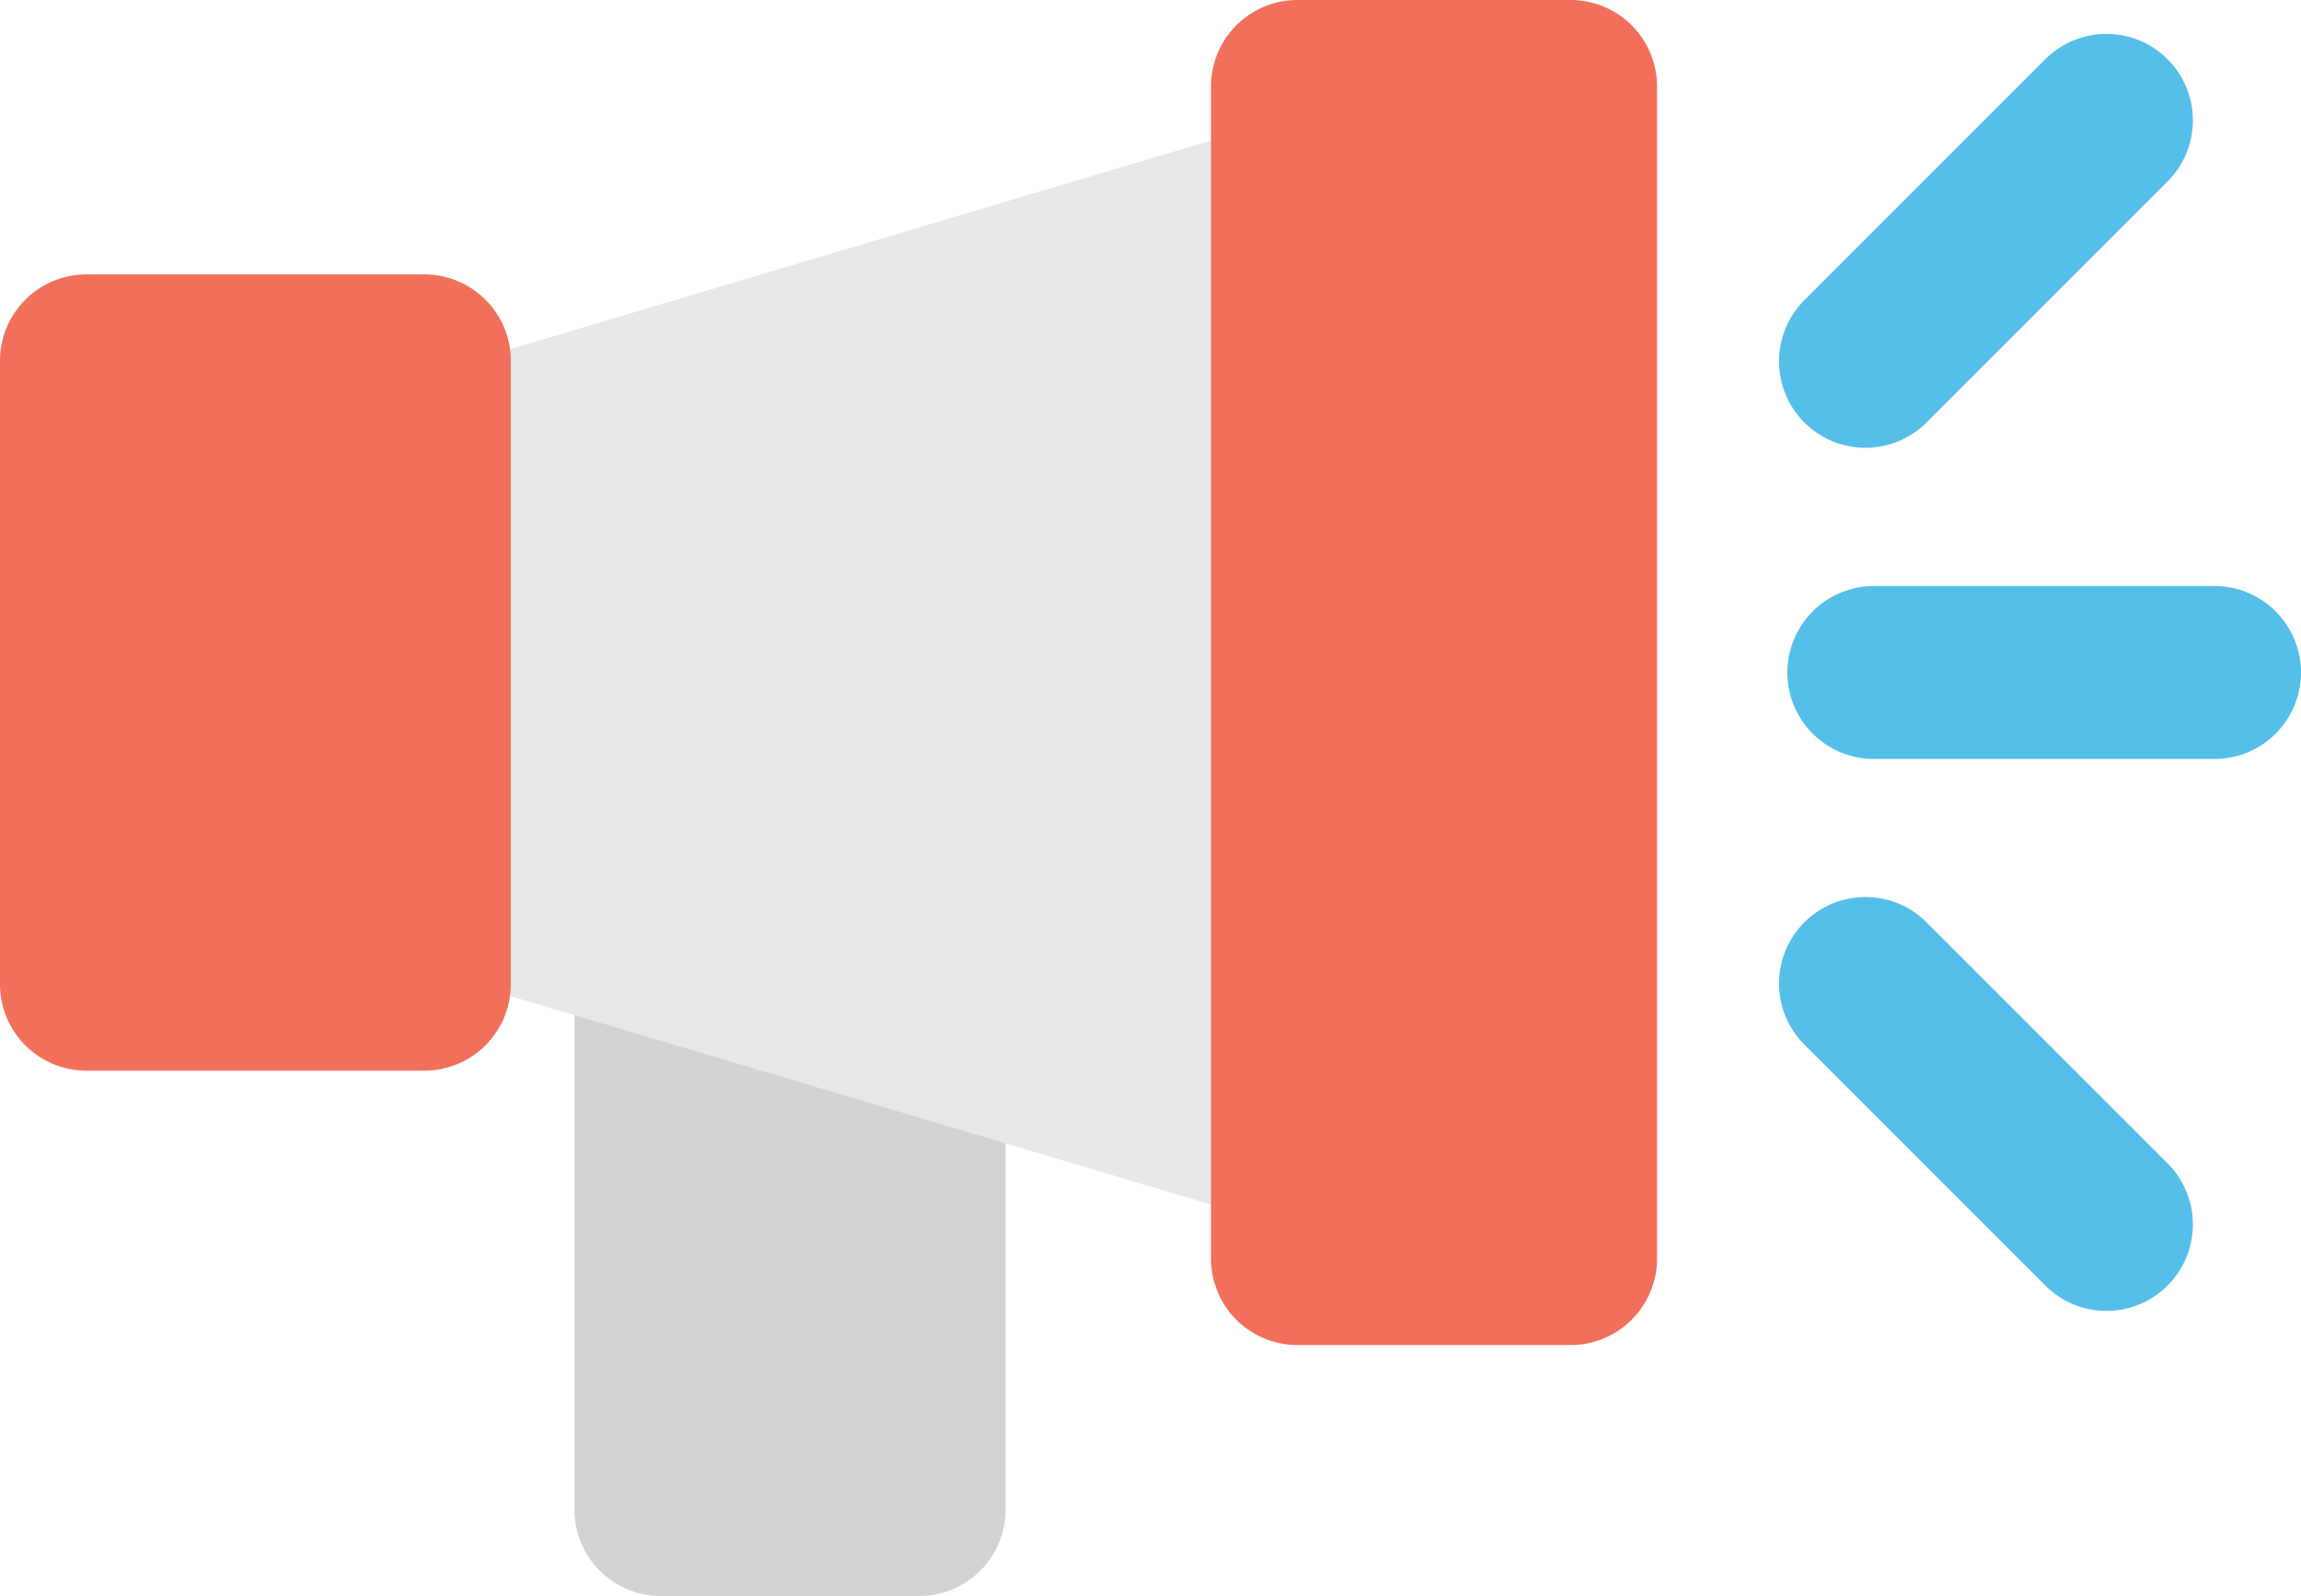
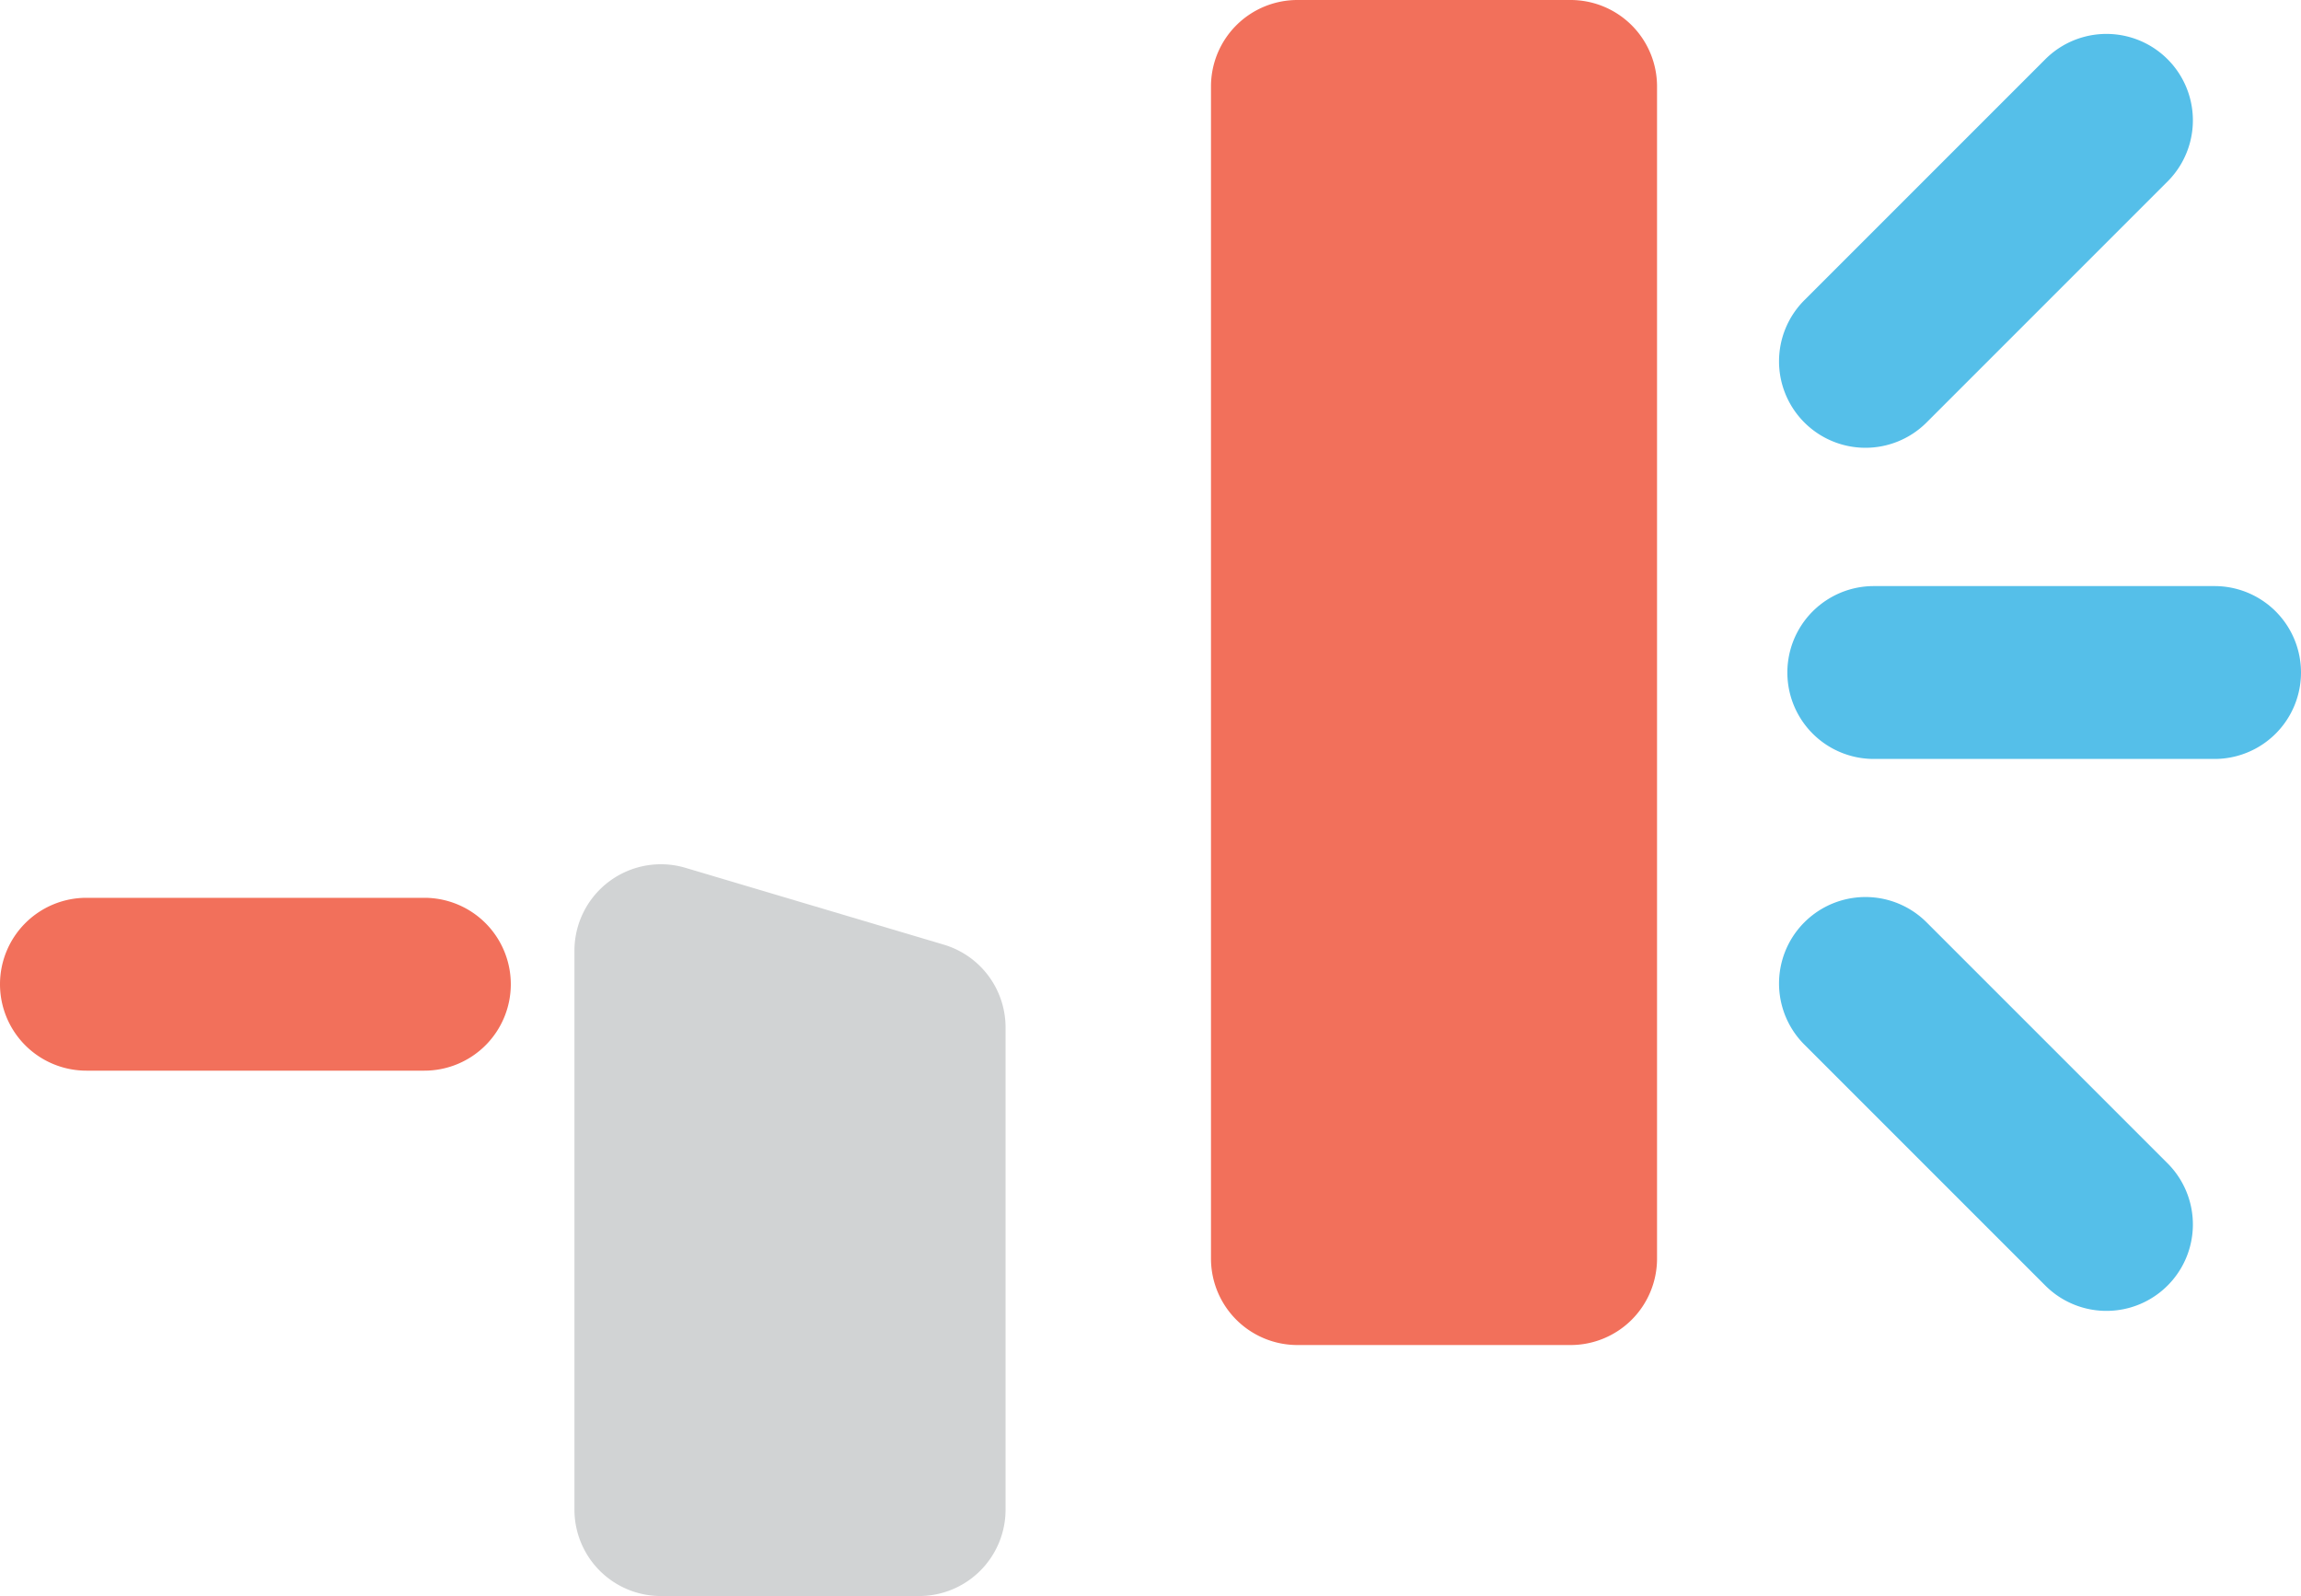
<svg xmlns="http://www.w3.org/2000/svg" viewBox="0 0 512 355.13">
  <g data-name="Layer 2">
    <g data-name="Layer 12">
      <path d="M204.51 355.13h-57.46a19.23 19.23 0 0 1-19.23-19.23V211.53a19.24 19.24 0 0 1 24.71-18.43L210 210.19a19.23 19.23 0 0 1 13.75 18.43V335.9a19.23 19.23 0 0 1-19.24 19.23z" fill="#d1d3d4" />
-       <path d="M283.21 272.1L88.95 214.31a19.23 19.23 0 0 1-13.75-18.43V103.4A19.23 19.23 0 0 1 88.95 85l194.26-57.82a19.24 19.24 0 0 1 24.71 18.43v208.06a19.24 19.24 0 0 1-24.71 18.43z" fill="#e6e7e8" />
-       <path d="M94.43 238.23h-75.2A19.23 19.23 0 0 1 0 219V80.29a19.23 19.23 0 0 1 19.23-19.23h75.2a19.23 19.23 0 0 1 19.23 19.23V219a19.23 19.23 0 0 1-19.23 19.23zm255.05 61.05h-60.79a19.23 19.23 0 0 1-19.23-19.23V19.23A19.23 19.23 0 0 1 288.69 0h60.79a19.23 19.23 0 0 1 19.23 19.23v260.82a19.23 19.23 0 0 1-19.23 19.23z" fill="#f2705b" />
+       <path d="M94.43 238.23h-75.2A19.23 19.23 0 0 1 0 219a19.23 19.23 0 0 1 19.23-19.23h75.2a19.23 19.23 0 0 1 19.23 19.23V219a19.23 19.23 0 0 1-19.23 19.23zm255.05 61.05h-60.79a19.23 19.23 0 0 1-19.23-19.23V19.23A19.23 19.23 0 0 1 288.69 0h60.79a19.23 19.23 0 0 1 19.23 19.23v260.82a19.23 19.23 0 0 1-19.23 19.23z" fill="#f2705b" />
      <path d="M492.77 168.87h-75.83a19.23 19.23 0 1 1 0-38.46h75.83a19.23 19.23 0 1 1 0 38.46zM401.49 94a19.23 19.23 0 0 1 0-27.2l53.62-53.62a19.23 19.23 0 1 1 27.2 27.2L428.69 94a19.23 19.23 0 0 1-27.2 0zm53.62 192.05l-53.62-53.62a19.23 19.23 0 1 1 27.2-27.2l53.62 53.62a19.23 19.23 0 1 1-27.2 27.2z" fill="#55bfe9" />
    </g>
  </g>
</svg>